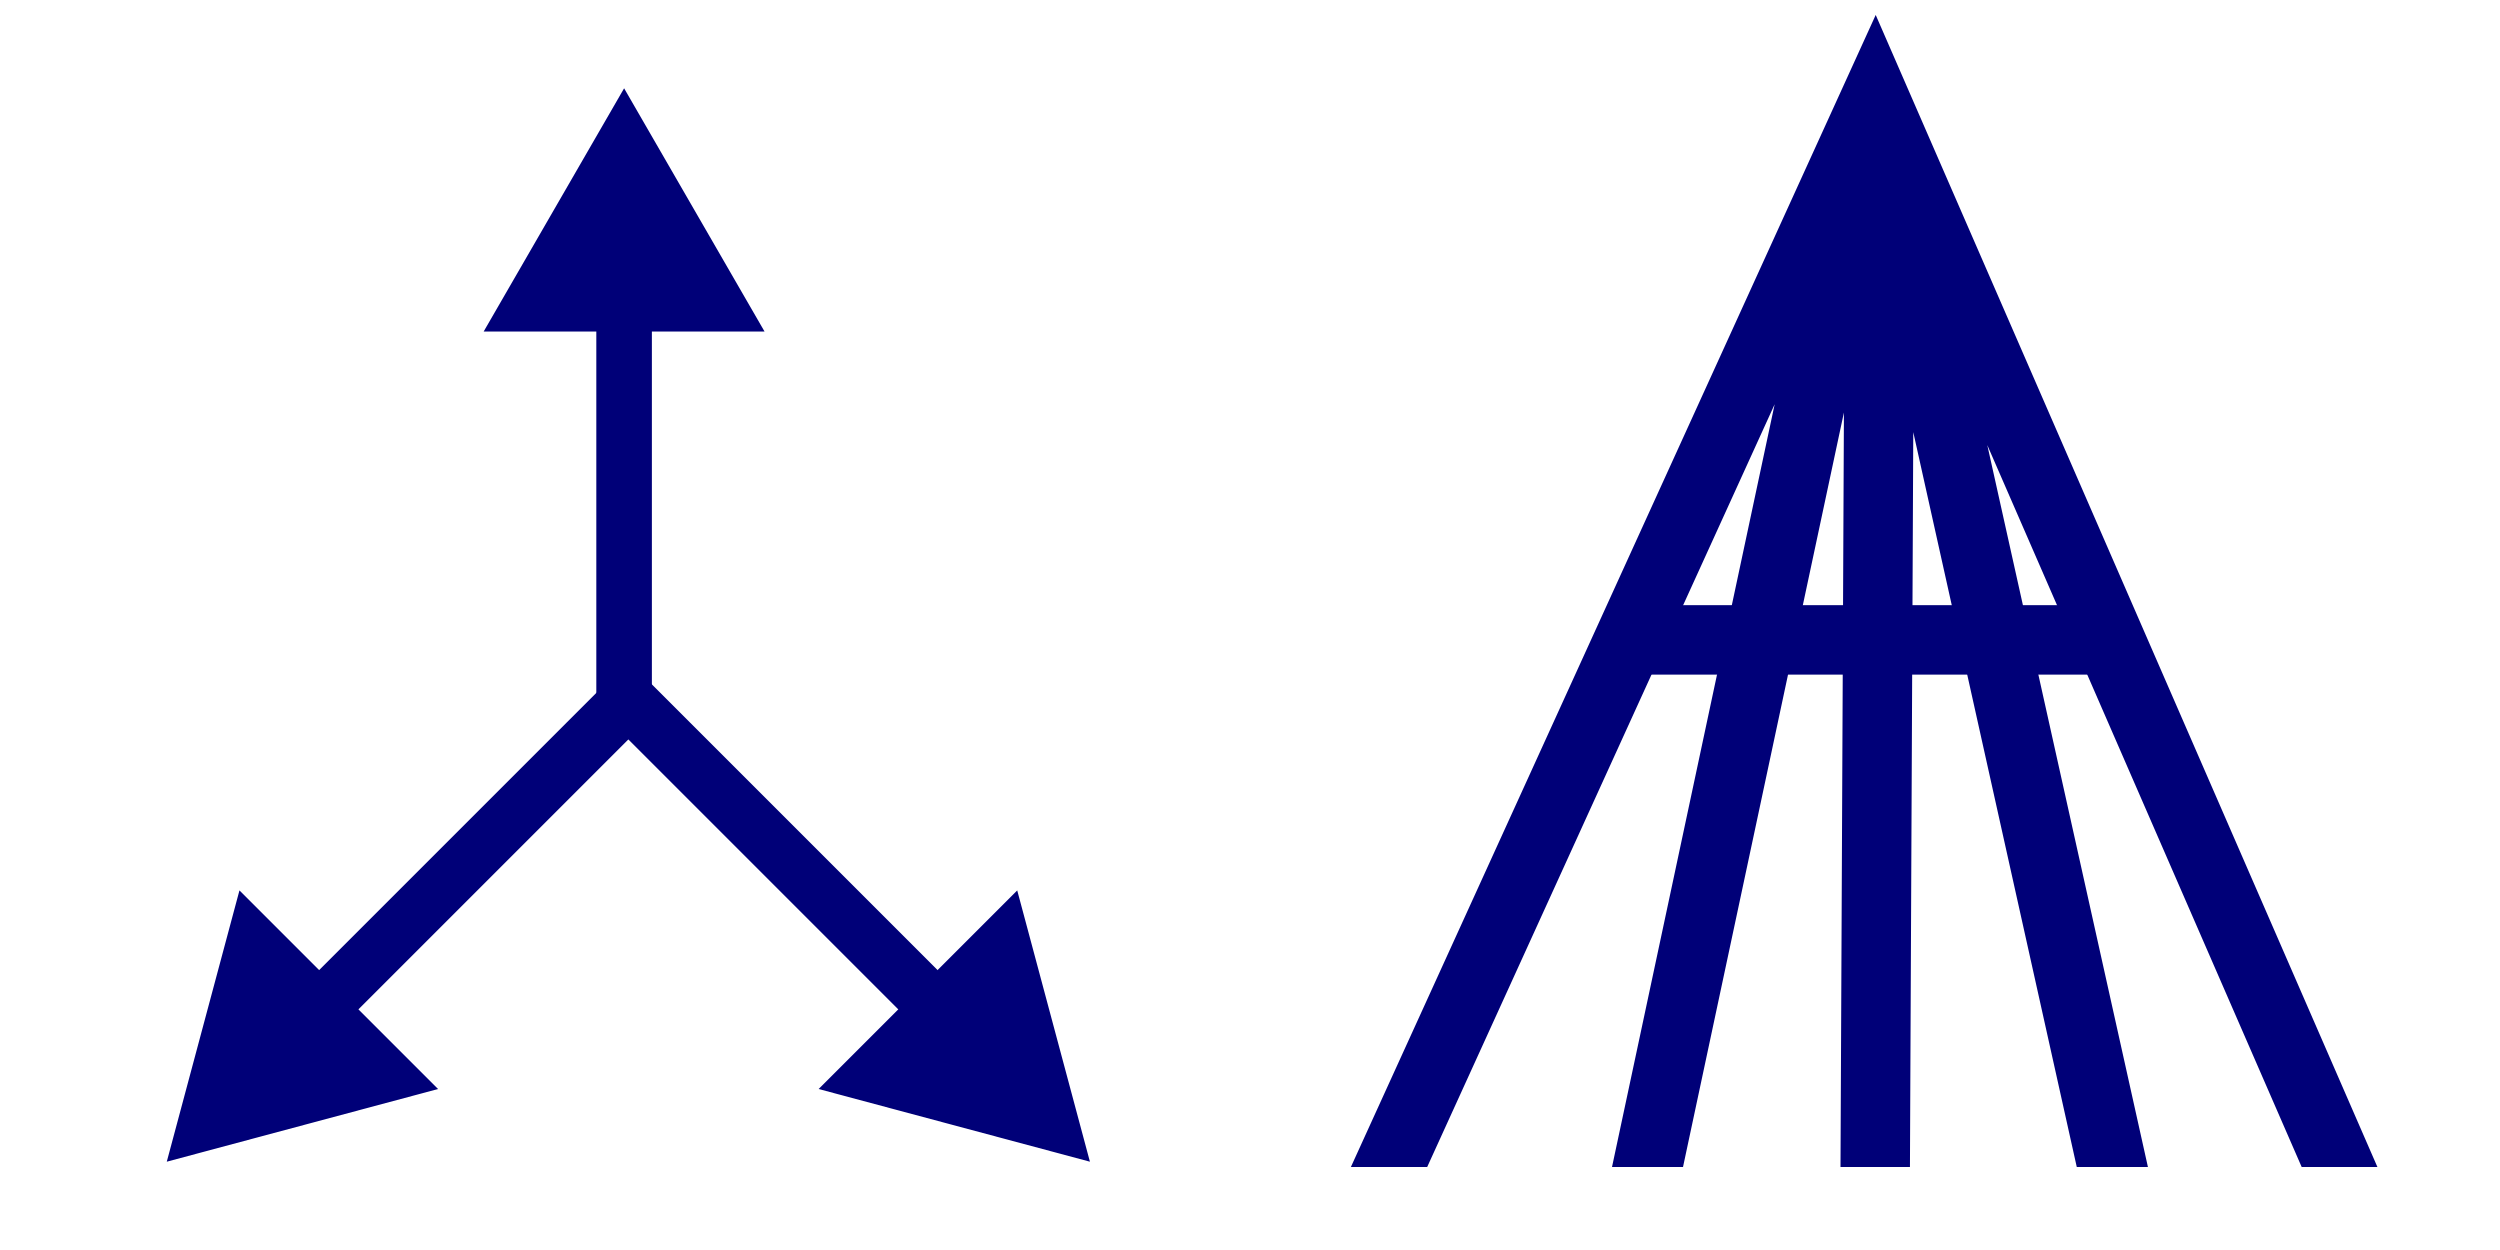
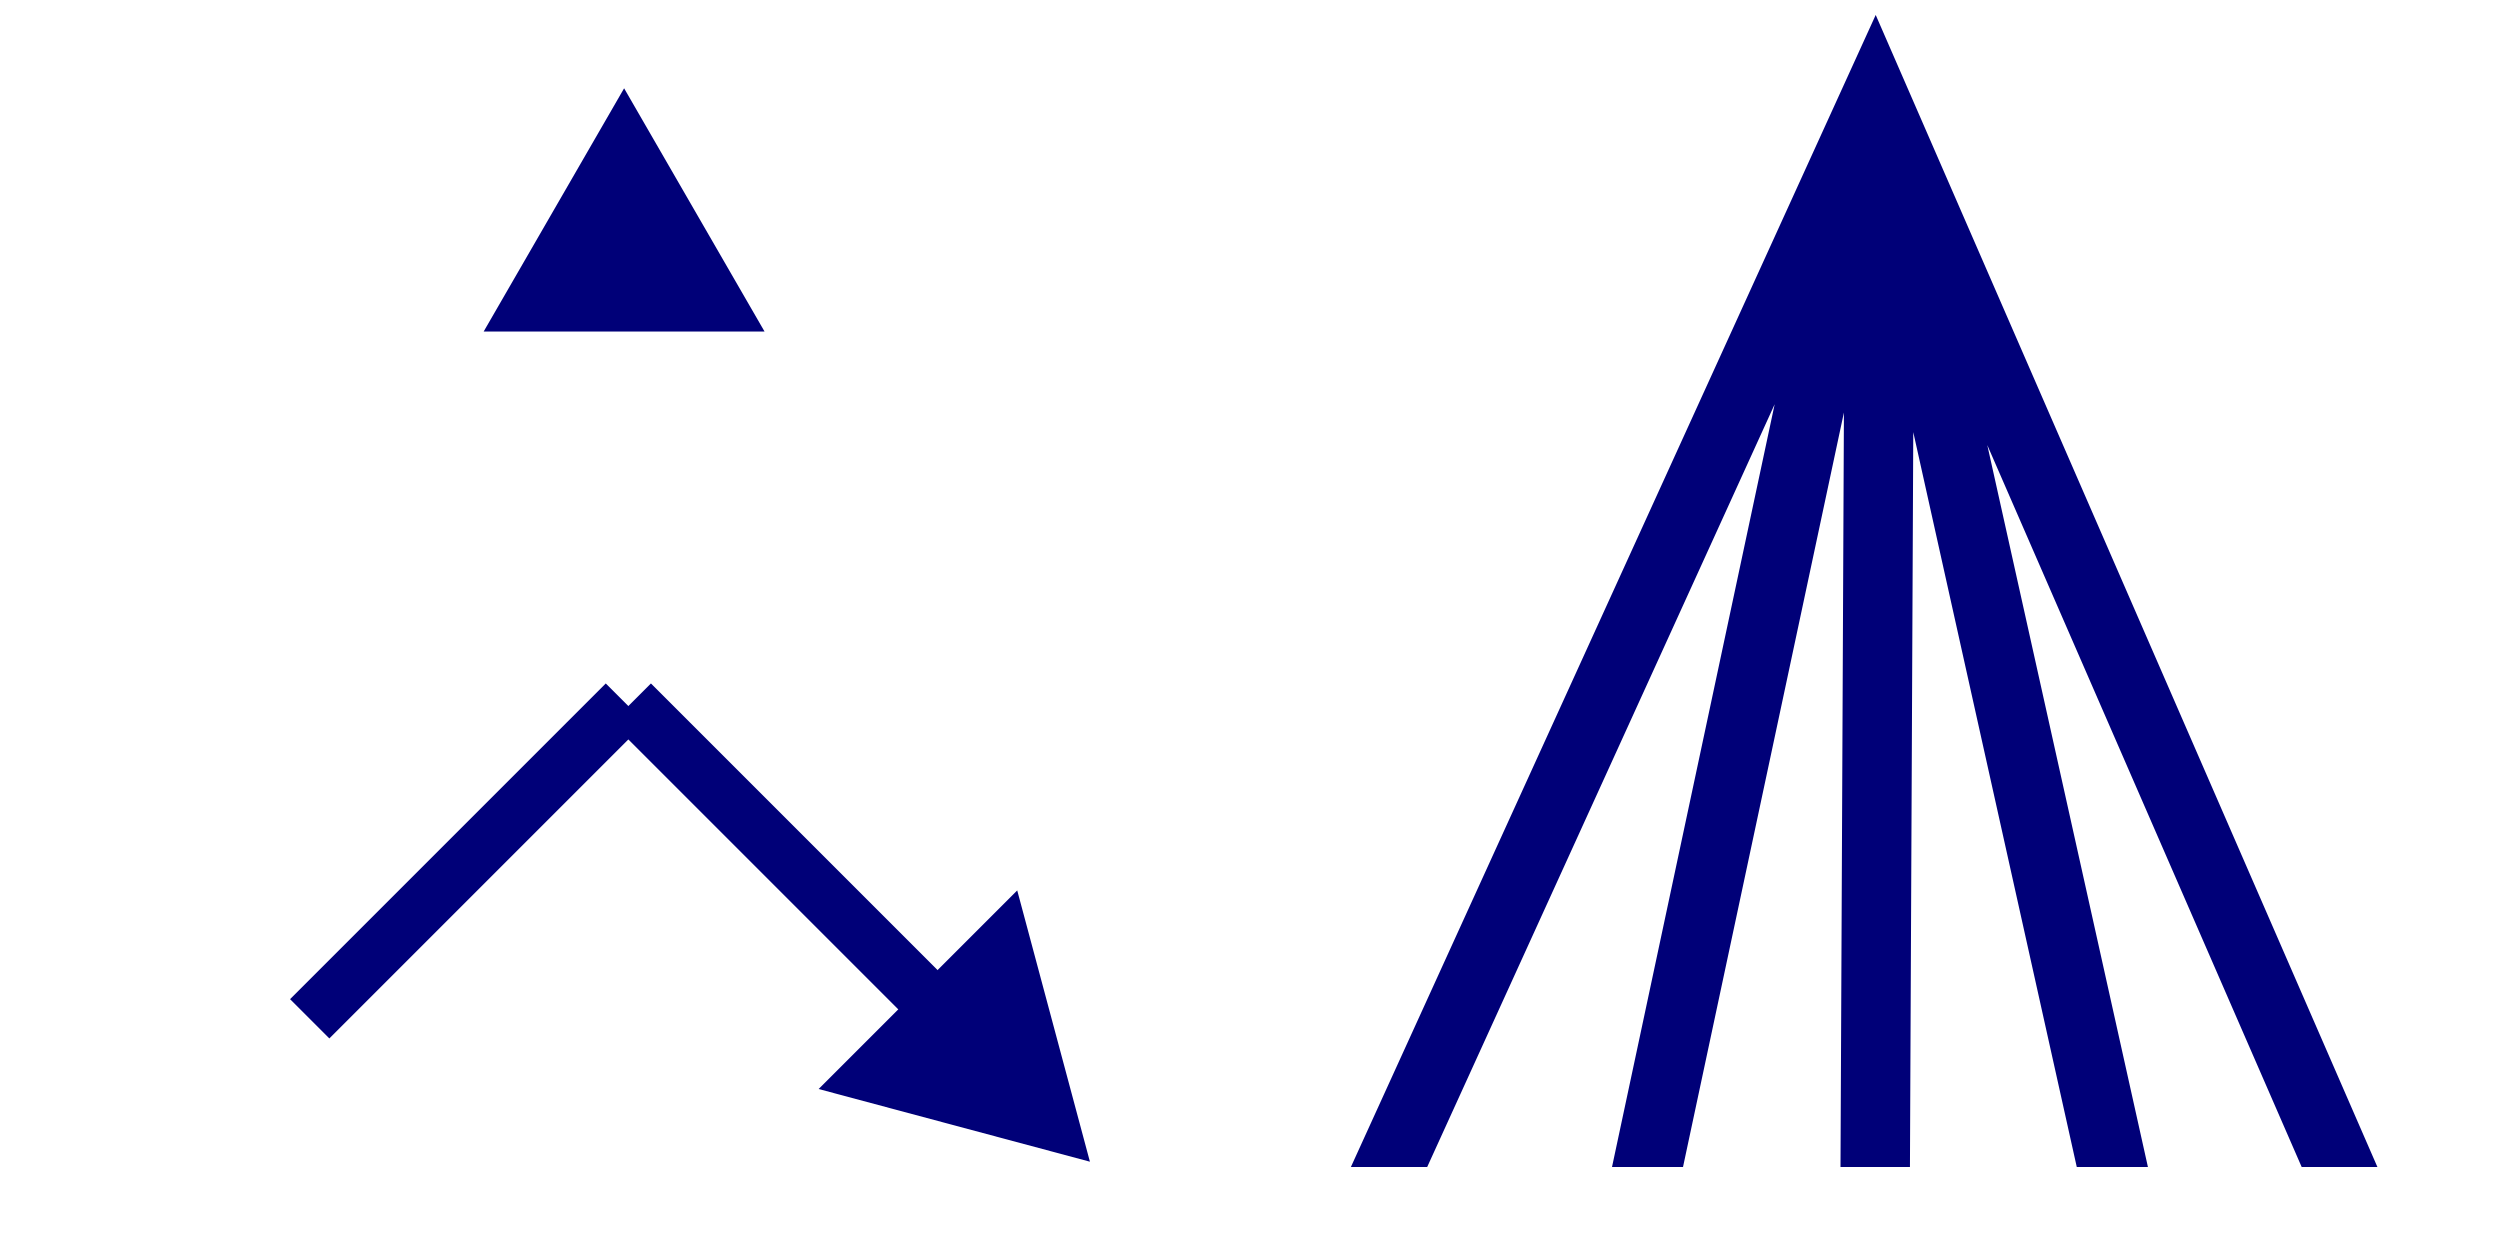
<svg xmlns="http://www.w3.org/2000/svg" version="1.0" id="Layer_1" x="0px" y="0px" width="180px" height="90px" viewBox="0 0 180 90" enable-background="new 0 0 180 90" xml:space="preserve">
  <g>
    <g>
      <g>
-         <line fill="none" stroke="#000078" stroke-width="4" stroke-miterlimit="10" x1="44.935" y1="53.055" x2="44.935" y2="20.91" />
        <g>
          <polygon fill="#000078" points="55.047,23.87 44.936,6.358 34.824,23.87     " />
        </g>
      </g>
    </g>
    <g>
      <g>
        <line fill="none" stroke="#000078" stroke-width="4" stroke-miterlimit="10" x1="45.029" y1="50.623" x2="22.299" y2="73.353" />
        <g>
-           <polygon fill="#000078" points="17.241,64.11 12.008,83.642 31.541,78.409     " />
-         </g>
+           </g>
      </g>
    </g>
    <g>
      <g>
        <line fill="none" stroke="#000078" stroke-width="4" stroke-miterlimit="10" x1="45.453" y1="50.623" x2="68.183" y2="73.353" />
        <g>
          <polygon fill="#000078" points="73.24,64.11 78.474,83.642 58.941,78.409     " />
        </g>
      </g>
    </g>
  </g>
-   <rect x="116.989" y="43.572" fill="#000078" width="34.381" height="5" />
  <polygon fill="#000078" points="102.758,84.023 127.776,29.106 116.065,84.023 121.177,84.023 132.762,29.701 132.516,84.023   137.516,84.023 137.755,31.114 149.527,84.023 154.65,84.023 143.085,32.046 165.72,84.023 171.173,84.023 135.051,1.077   97.264,84.023 " />
</svg>